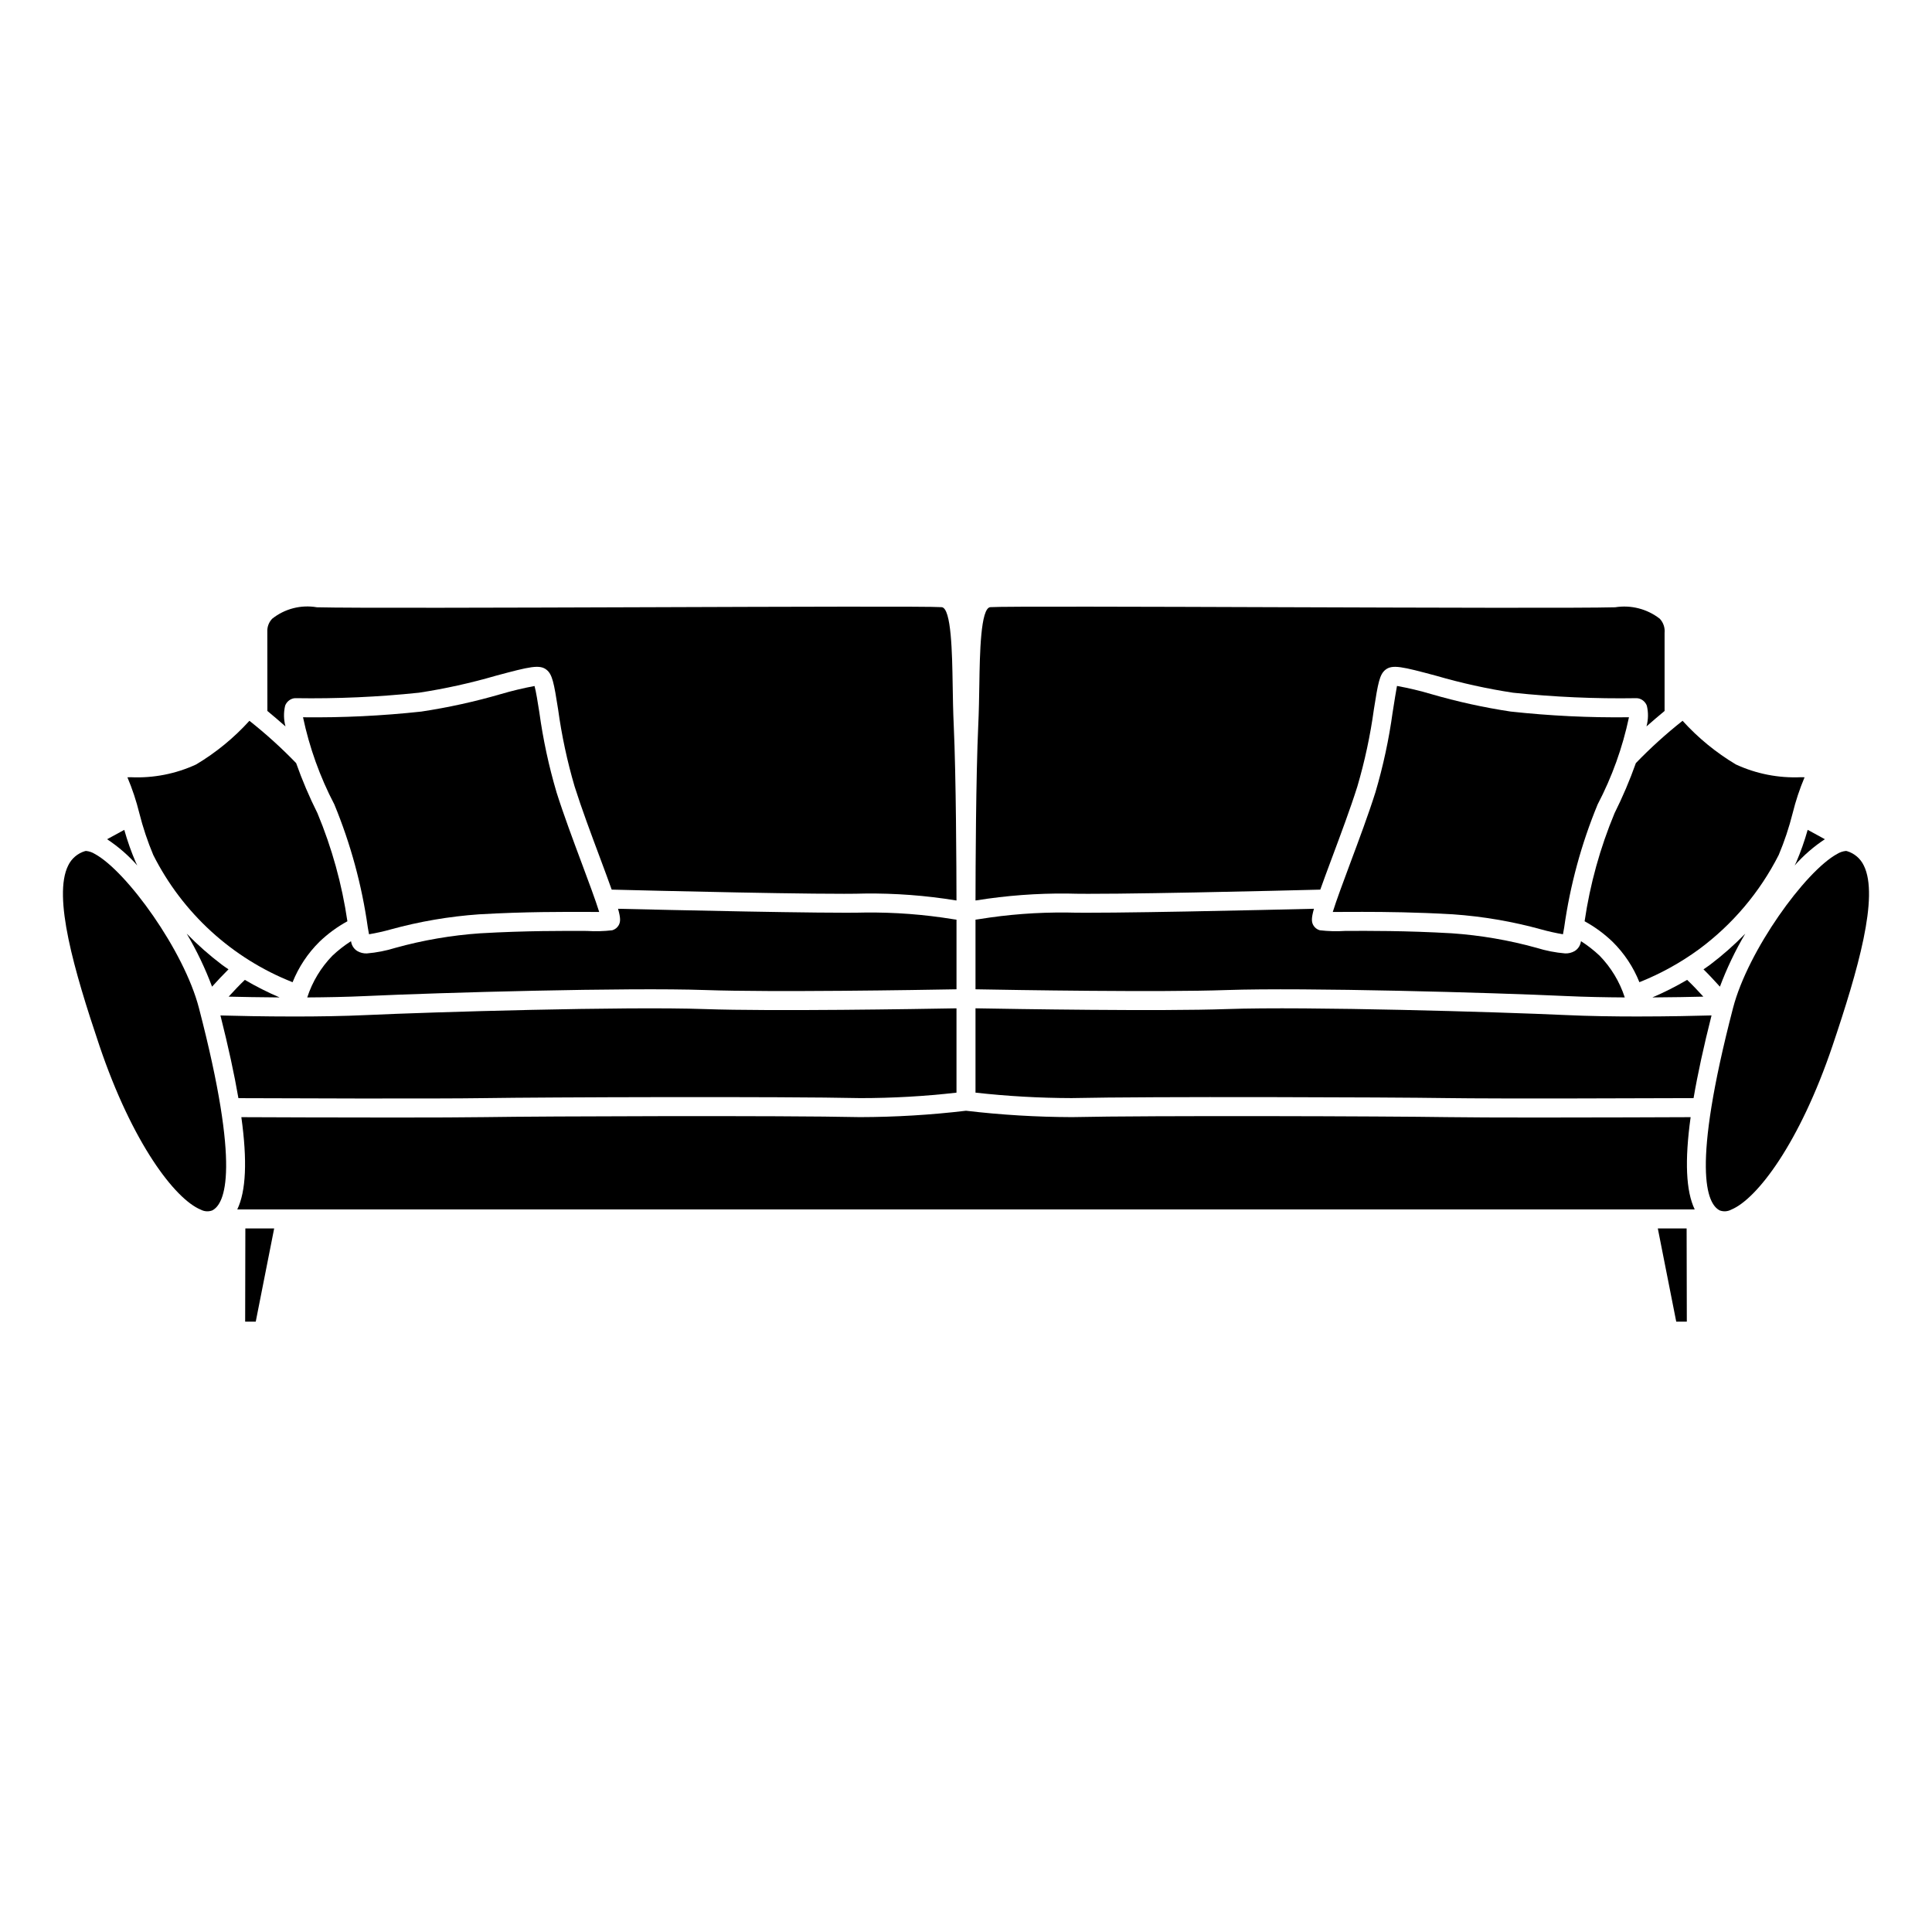
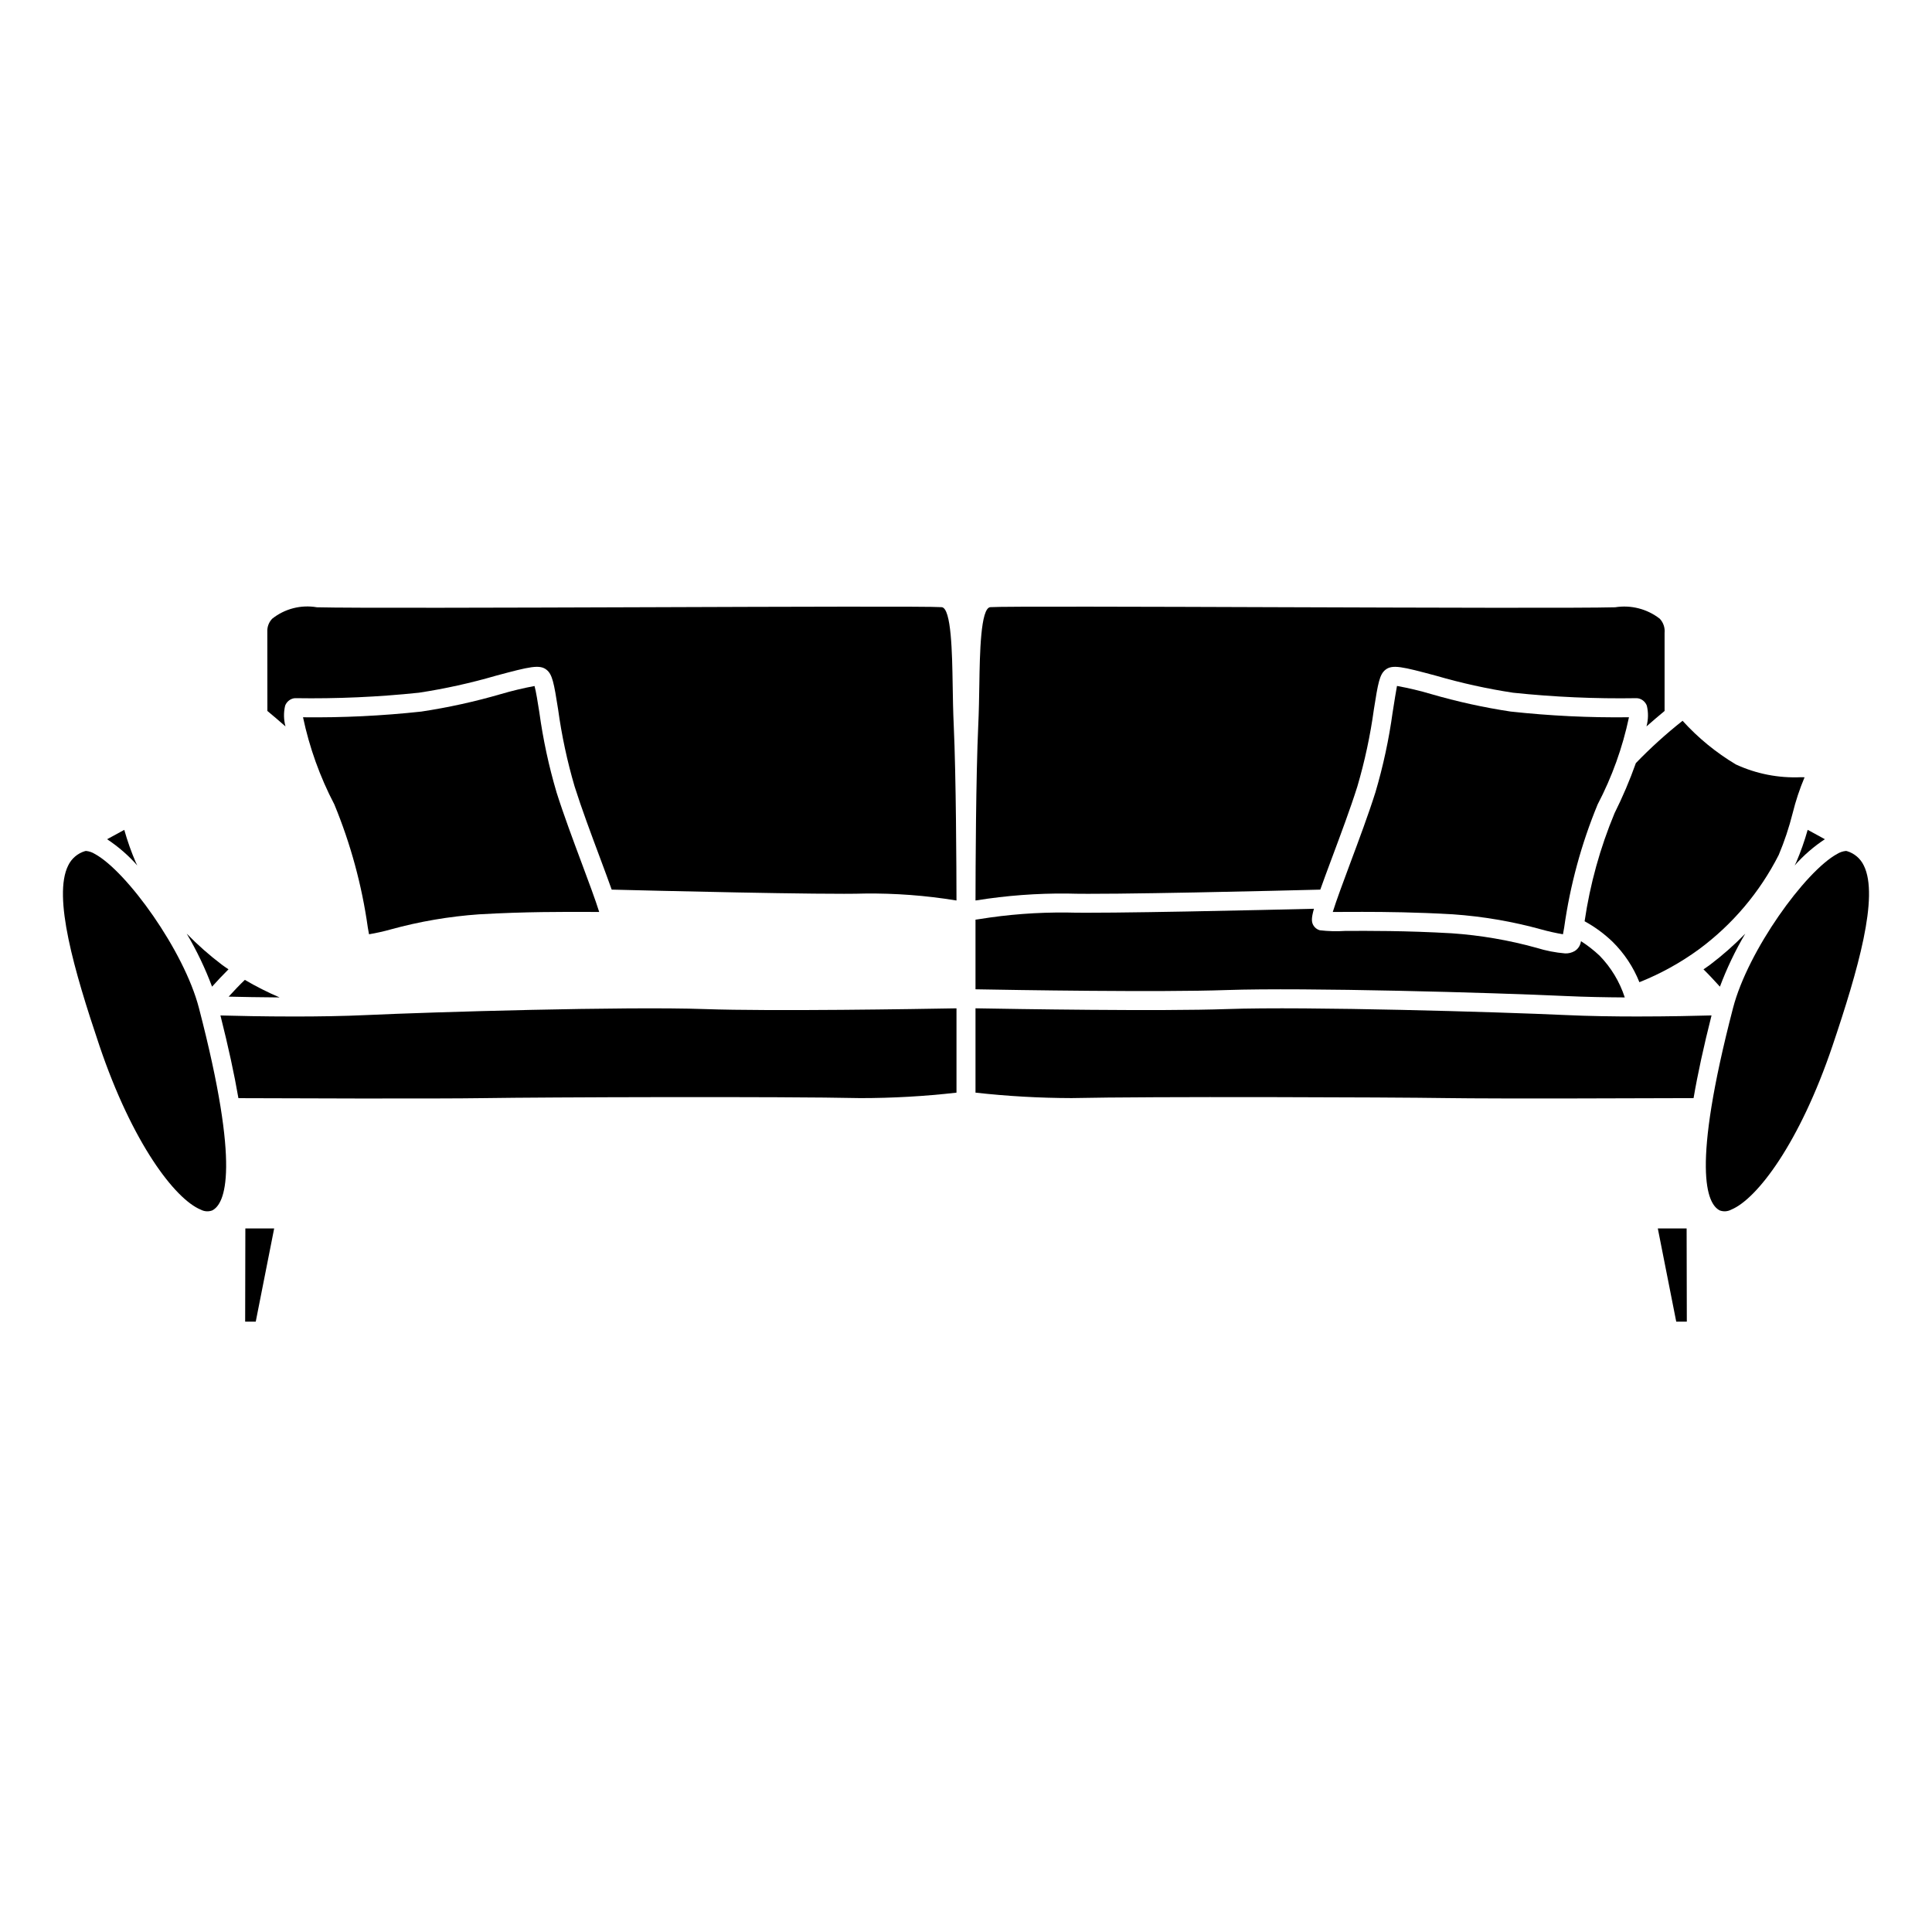
<svg xmlns="http://www.w3.org/2000/svg" fill="#000000" width="800px" height="800px" version="1.1" viewBox="144 144 512 512">
  <g>
-     <path d="m595.4 408.12c-1.379-1.52-2.949-3.18-4.293-4.441h-0.004c-2.965 1.742-6.039 3.293-9.199 4.648 5.316-0.035 10.102-0.121 13.496-0.207z" />
    <path d="m208.89 403.68c-1.344 1.262-2.914 2.926-4.293 4.441 3.394 0.082 8.176 0.172 13.496 0.207-3.164-1.355-6.238-2.906-9.203-4.648z" />
    <path d="m577.94 413.38c-6.238 0-12.953-0.094-19.074-0.383-17.344-0.801-68.754-2.32-89.629-1.586-17.895 0.625-56.492-0.016-66.719-0.199v22.348c8.449 0.945 16.949 1.426 25.453 1.445 20.852-0.457 84.129-0.234 99.473 0 13.254 0.203 55.484 0.043 65.371 0.008 1.082-6.352 2.672-13.656 4.758-21.914-4.059 0.113-11.387 0.281-19.633 0.281z" />
    <path d="m426.72 385.83c-7.797-0.082-15.59 0.508-23.289 1.762-0.34 0.051-0.609 0.086-0.914 0.129v18.453c10.078 0.188 48.703 0.824 66.543 0.199 20.602-0.707 70.293 0.676 90.043 1.594 4.961 0.23 10.316 0.332 15.488 0.363l-0.031-0.059c-1.348-4.125-3.621-7.887-6.644-10.996-1.523-1.438-3.176-2.727-4.938-3.856-0.02 0.102-0.051 0.273-0.07 0.355v-0.004c-0.203 0.941-0.781 1.758-1.598 2.266-0.77 0.445-1.645 0.664-2.531 0.629-2.566-0.215-5.102-0.711-7.562-1.477-7.348-2.039-14.883-3.332-22.492-3.856-12.152-0.703-22.262-0.656-28.27-0.625h-0.004c-2.234 0.145-4.481 0.086-6.707-0.18-0.734-0.207-1.352-0.699-1.723-1.367-0.453-0.855-0.539-1.762 0.188-4.328-12.746 0.309-55.52 1.301-65.488 0.996z" />
    <path d="m272.55 435.01c15.352-0.242 78.617-0.461 99.473 0 8.504 0 17.004-0.48 25.457-1.445v-22.348c-10.23 0.184-48.82 0.824-66.719 0.199-20.867-0.738-72.289 0.781-89.629 1.586-6.121 0.289-12.84 0.383-19.074 0.383-8.25 0-15.574-0.164-19.637-0.277 2.082 8.262 3.672 15.566 4.762 21.914 9.883 0.043 52.109 0.199 65.367-0.012z" />
    <path d="m204.55 400.88c-0.59-0.41-1.18-0.793-1.766-1.234-3.301-2.5-6.41-5.246-9.301-8.215 2.644 4.477 4.891 9.176 6.715 14.043 1.316-1.465 2.867-3.129 4.352-4.594z" />
    <path d="m180.38 373.35c-0.117-0.254-0.27-0.52-0.383-0.773-1.211-2.816-2.234-5.707-3.062-8.656l-4.551 2.484c2.957 1.953 5.644 4.289 7.996 6.945z" />
    <path d="m544.34 332.57c-7.133-1.078-14.184-2.629-21.109-4.644-2.965-0.879-5.977-1.594-9.016-2.144-0.215 1.082-0.707 4.188-1.145 6.965h-0.004c-0.984 7.18-2.508 14.27-4.562 21.219-1.844 5.844-4.449 12.816-6.746 18.965-1.672 4.488-3.656 9.801-4.562 12.754 1.082 0.004 2.07-0.004 3.227-0.016 1.348-0.004 2.902-0.012 4.633-0.012 6.082 0 14.375 0.09 23.957 0.645h0.004c7.93 0.551 15.785 1.895 23.445 4.008 1.891 0.527 3.805 0.953 5.738 1.281 0.094-0.512 0.207-1.137 0.336-1.863h-0.004c1.574-11.176 4.551-22.109 8.855-32.543 3.812-7.285 6.606-15.059 8.305-23.102-10.473 0.129-20.941-0.375-31.352-1.512z" />
    <path d="m241.46 389.73c0.129 0.727 0.242 1.352 0.336 1.863 1.934-0.328 3.848-0.754 5.734-1.281 7.664-2.113 15.516-3.453 23.445-4.008 12.309-0.715 22.52-0.645 28.59-0.637 1.152 0.004 2.254 0.004 3.227 0.012-0.906-2.949-2.887-8.262-4.562-12.746-2.297-6.148-4.898-13.121-6.746-18.965h0.004c-2.055-6.949-3.578-14.039-4.562-21.219-0.418-2.633-0.875-5.551-1.273-6.953v0.004c-2.996 0.559-5.965 1.27-8.891 2.129-6.926 2.016-13.977 3.566-21.105 4.644-10.414 1.133-20.883 1.637-31.355 1.512 1.699 8.043 4.496 15.816 8.305 23.105 4.305 10.43 7.281 21.363 8.855 32.539z" />
-     <path d="m225.44 408.27-0.031 0.059c5.176-0.031 10.531-0.133 15.488-0.363 19.742-0.922 69.402-2.312 90.043-1.594 17.824 0.621 56.465-0.016 66.543-0.199v-18.449c-0.305-0.043-0.574-0.082-0.914-0.129l-0.004-0.004c-7.695-1.254-15.488-1.844-23.289-1.762-9.957 0.289-52.742-0.695-65.488-0.996 0.727 2.566 0.641 3.473 0.188 4.328h0.004c-0.371 0.668-0.992 1.156-1.723 1.367-2.227 0.262-4.473 0.324-6.711 0.18-6.008-0.02-16.117-0.078-28.27 0.625-7.609 0.523-15.148 1.816-22.496 3.856-2.461 0.766-4.996 1.262-7.562 1.477-0.887 0.035-1.762-0.184-2.527-0.629-0.82-0.508-1.398-1.324-1.602-2.266-0.02-0.082-0.047-0.25-0.07-0.355l0.004 0.004c-1.766 1.129-3.418 2.418-4.941 3.856-3.023 3.109-5.297 6.871-6.641 10.996z" />
-     <path d="m592.04 440.06c-6.832 0.027-24.625 0.098-40.414 0.098-10.023 0-19.219-0.031-24.254-0.109-15.324-0.242-78.48-0.461-99.285 0h-0.004c-9.387-0.027-18.762-0.59-28.082-1.691-9.32 1.109-18.699 1.672-28.086 1.691-20.809-0.457-83.957-0.242-99.285 0-5.039 0.078-14.234 0.109-24.254 0.109-15.789 0-33.582-0.066-40.414-0.098 1.605 11.594 1.238 19.594-1.078 24.449h386.23c-2.316-4.852-2.684-12.852-1.078-24.449z" />
    <path d="m588.22 494.25h2.805l-0.051-24.699h-7.637z" />
    <path d="m200.23 464.78c3.449-1.723 7.582-10.988-3.512-53.656-3.949-15.211-19.145-36.234-27.598-40.828-0.695-0.434-1.48-0.699-2.297-0.785-0.094 0-0.191 0.012-0.281 0.039-1.965 0.582-3.594 1.973-4.477 3.824-4.094 8.223 1.555 27.785 8.266 47.691 8.734 25.883 20.043 40.695 26.863 43.504v-0.004c0.934 0.508 2.043 0.586 3.035 0.215z" />
    <path d="m208.97 494.25h2.805l4.883-24.699h-7.637z" />
    <path d="m633.45 369.55c-0.09-0.027-0.184-0.039-0.281-0.039-0.812 0.086-1.602 0.352-2.297 0.785-8.453 4.59-23.645 25.613-27.598 40.828-11.094 42.672-6.961 51.938-3.512 53.656 0.996 0.367 2.102 0.289 3.035-0.215 6.82-2.809 18.129-17.617 26.863-43.504 6.711-19.906 12.359-39.469 8.266-47.691v0.004c-0.883-1.852-2.508-3.242-4.477-3.824z" />
    <path d="m597.21 399.65c-0.582 0.438-1.176 0.824-1.766 1.234 1.484 1.465 3.035 3.133 4.352 4.594 1.824-4.867 4.07-9.566 6.715-14.043-2.891 2.969-5.996 5.715-9.301 8.215z" />
    <path d="m577.52 346.23c-1.609 4.535-3.496 8.965-5.644 13.266-3.828 9.184-6.496 18.809-7.938 28.648 2.699 1.477 5.191 3.305 7.41 5.438 3.086 3.043 5.504 6.688 7.109 10.711 5.586-2.227 10.871-5.141 15.734-8.684 8.922-6.582 16.18-15.164 21.195-25.055 1.504-3.582 2.734-7.273 3.684-11.043 0.801-3.25 1.859-6.438 3.16-9.523-0.316-0.012-0.637-0.016-0.93-0.02-5.953 0.273-11.883-0.887-17.289-3.387-5.25-3.137-10.008-7.035-14.113-11.566-4.371 3.457-8.508 7.203-12.379 11.215z" />
    <path d="m627.61 366.4-4.551-2.484h-0.004c-0.828 2.949-1.852 5.844-3.062 8.656-0.109 0.254-0.262 0.52-0.383 0.773h0.004c2.348-2.656 5.035-4.992 7.996-6.945z" />
    <path d="m214.86 332.41c1.414 1.172 3.086 2.586 4.797 4.098v-0.004c-0.488-1.793-0.52-3.68-0.094-5.488 0.332-0.875 1.035-1.555 1.918-1.859 0.273-0.094 0.562-0.141 0.852-0.133 10.914 0.172 21.824-0.309 32.68-1.449 6.906-1.051 13.73-2.559 20.438-4.512 8.906-2.391 11.57-3.039 13.398-1.559 1.535 1.219 1.953 3.488 3.051 10.465 0.949 6.93 2.414 13.773 4.387 20.484 1.805 5.719 4.383 12.625 6.66 18.719 1.332 3.57 2.367 6.367 3.156 8.586 9.629 0.246 56.738 1.402 67.008 1.039h0.004c8.09-0.094 16.172 0.512 24.16 1.812l0.203 0.031c-0.016-8.375-0.109-32.961-0.727-46.391-0.172-3.68-0.23-7.367-0.289-10.883-0.129-8.062-0.324-20.25-2.914-20.461-2.981-0.242-40.805-0.117-77.379 0.012-39.086 0.133-79.504 0.254-88.207 0.02v-0.004c-4.195-0.723-8.5 0.383-11.828 3.035-0.883 0.918-1.352 2.156-1.293 3.43z" />
    <path d="m426.88 380.8c10.27 0.363 57.379-0.789 67.008-1.039 0.789-2.219 1.824-5.016 3.156-8.586 2.277-6.098 4.856-13.004 6.66-18.719 1.973-6.711 3.438-13.555 4.391-20.484 1.098-6.977 1.516-9.246 3.051-10.469 1.836-1.473 4.481-0.832 13.398 1.566l-0.004-0.004c6.707 1.953 13.535 3.461 20.438 4.512 10.855 1.141 21.77 1.625 32.68 1.449 0.289 0 0.574 0.043 0.852 0.133 0.883 0.301 1.586 0.984 1.918 1.859 0.43 1.809 0.398 3.695-0.094 5.488 1.711-1.508 3.383-2.922 4.797-4.094v-20.691c0.137-1.375-0.328-2.742-1.273-3.75-3.352-2.609-7.633-3.707-11.828-3.035-8.695 0.246-49.105 0.109-88.207-0.02-36.57-0.129-74.391-0.246-77.383-0.012-2.582 0.211-2.781 12.398-2.906 20.461-0.059 3.519-0.117 7.203-0.289 10.883-0.621 13.43-0.715 38.016-0.727 46.391l0.203-0.031-0.004 0.004c7.988-1.281 16.07-1.891 24.164-1.812z" />
-     <path d="m184.61 370.56c7.75 15.398 20.895 27.406 36.926 33.738 1.609-4.019 4.031-7.668 7.113-10.711 2.219-2.133 4.711-3.961 7.414-5.438-1.445-9.84-4.109-19.465-7.938-28.648-2.152-4.301-4.039-8.73-5.644-13.266-3.875-4.012-8.012-7.758-12.383-11.215-4.106 4.531-8.863 8.43-14.113 11.566-5.406 2.5-11.336 3.66-17.289 3.387-0.297 0.004-0.613 0.012-0.93 0.02 1.301 3.086 2.359 6.273 3.16 9.523 0.949 3.769 2.18 7.461 3.684 11.043z" />
  </g>
</svg>